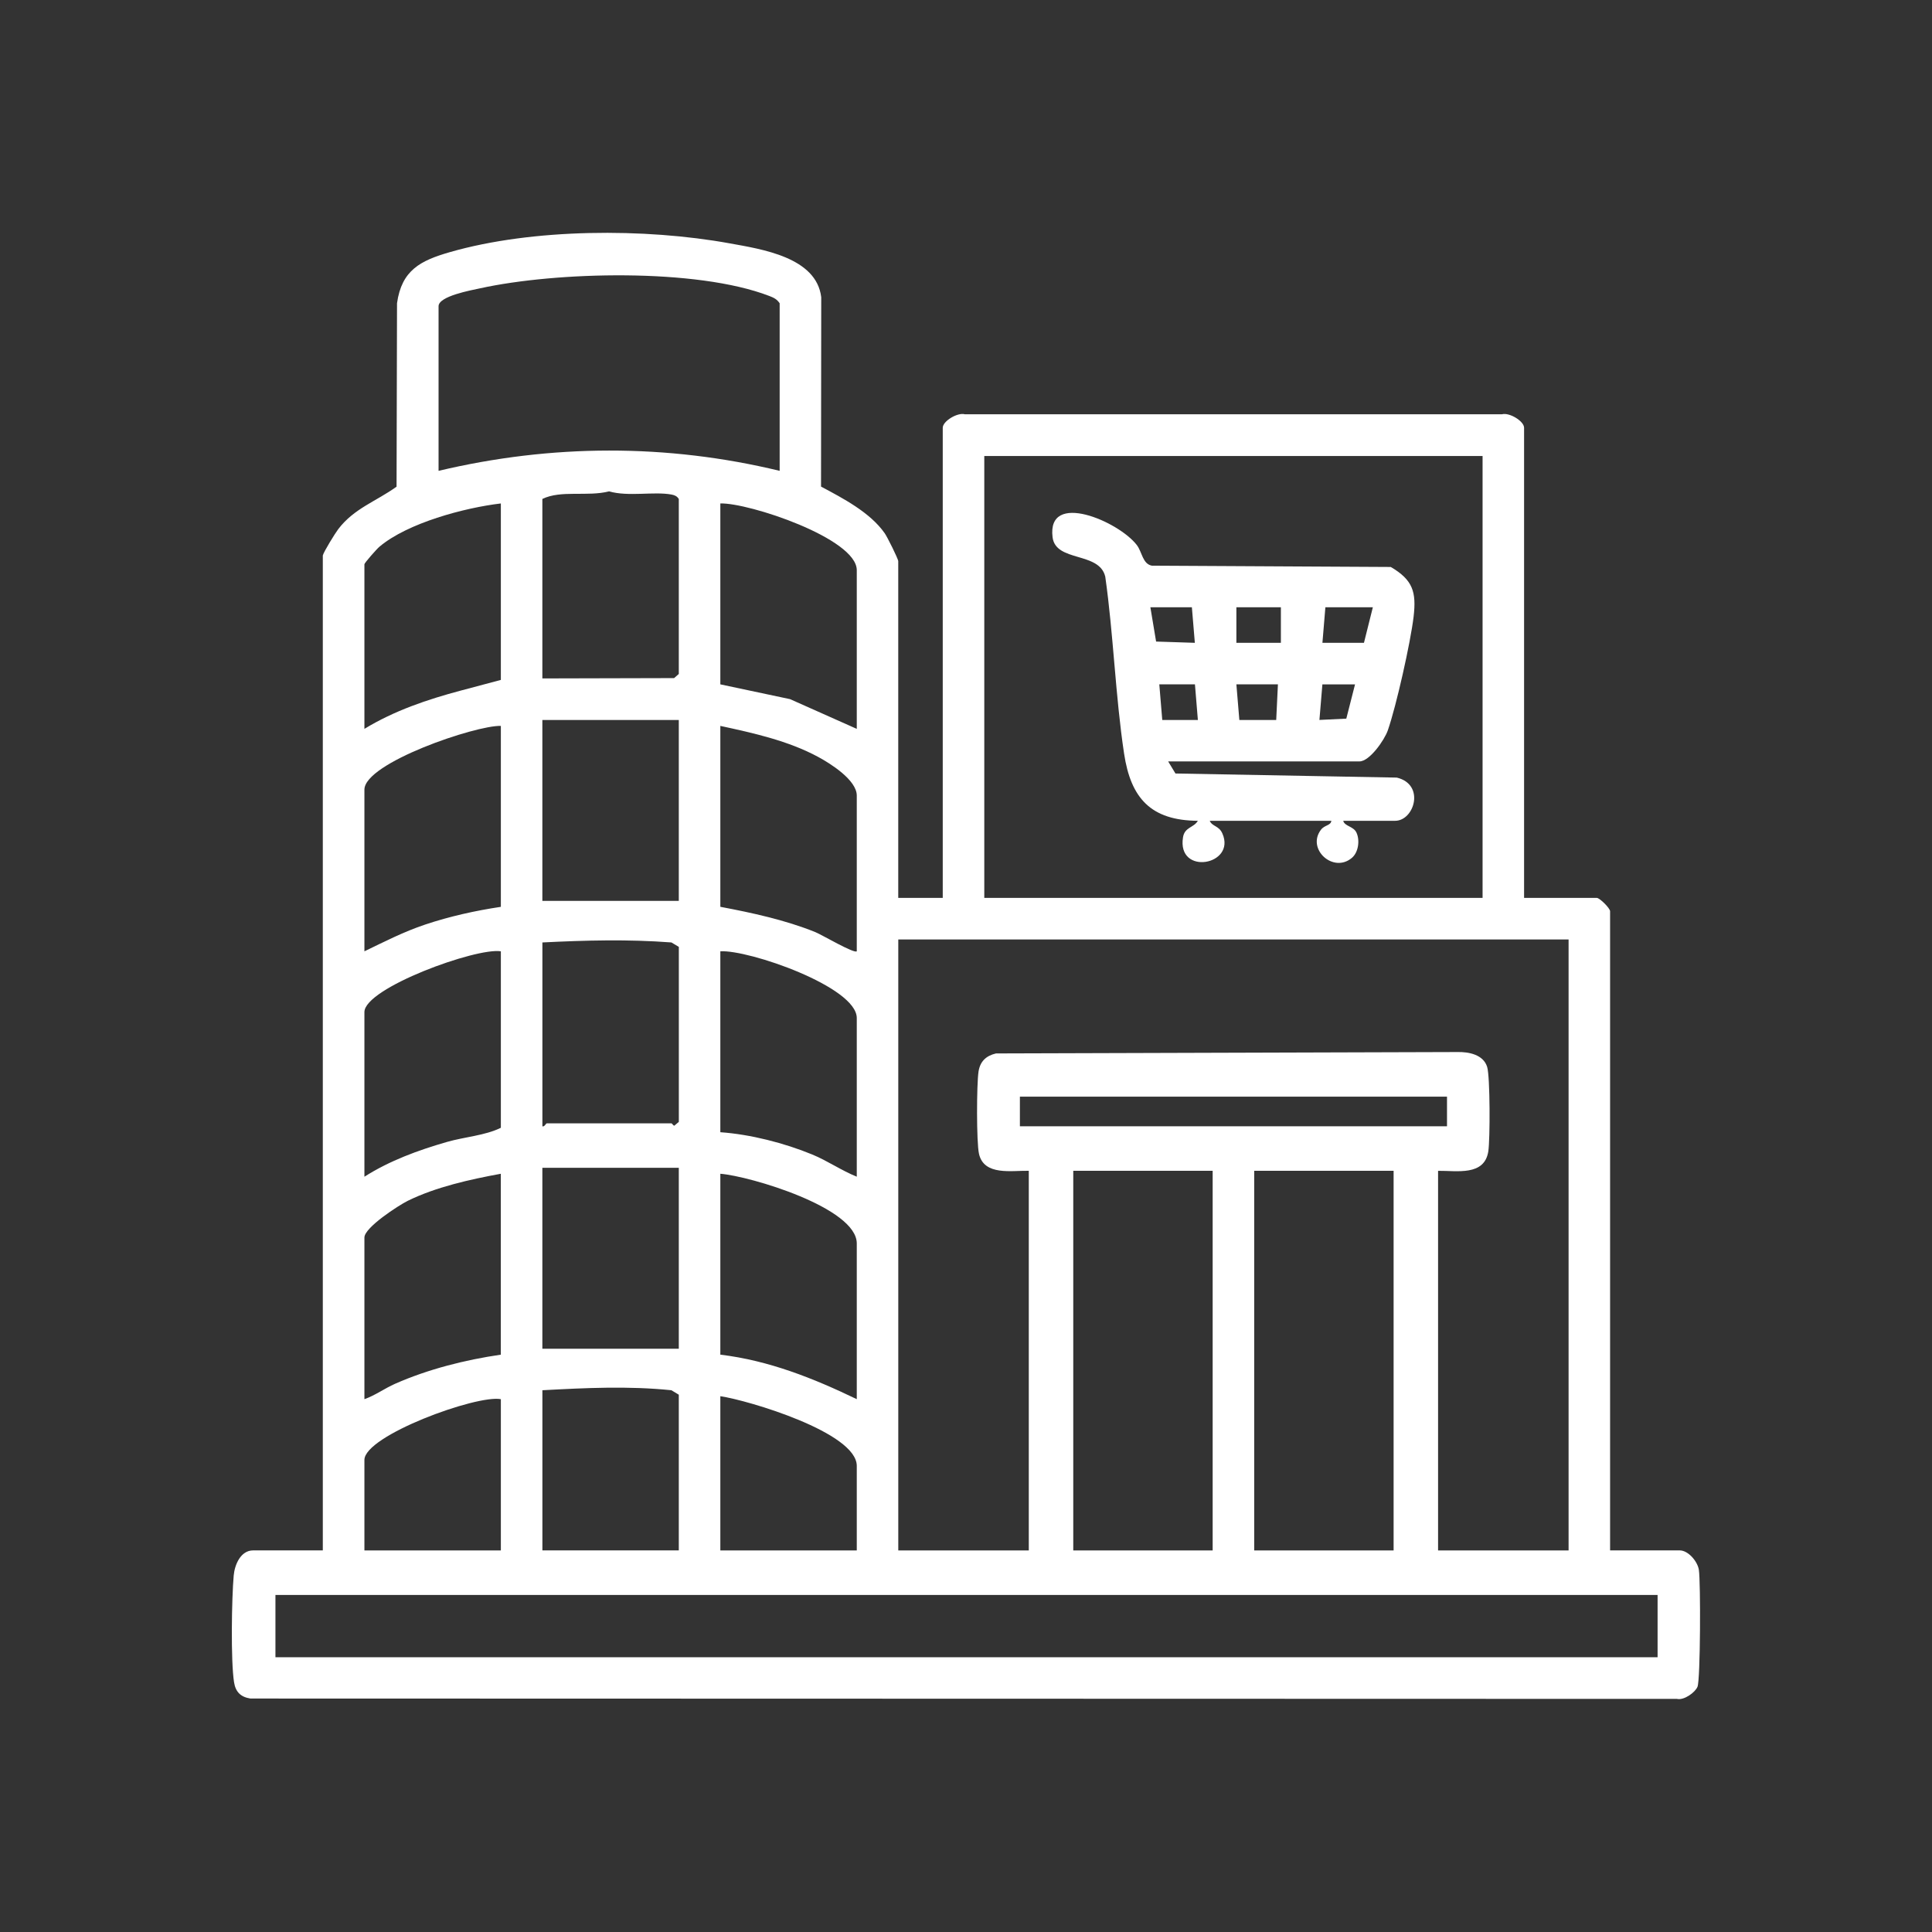
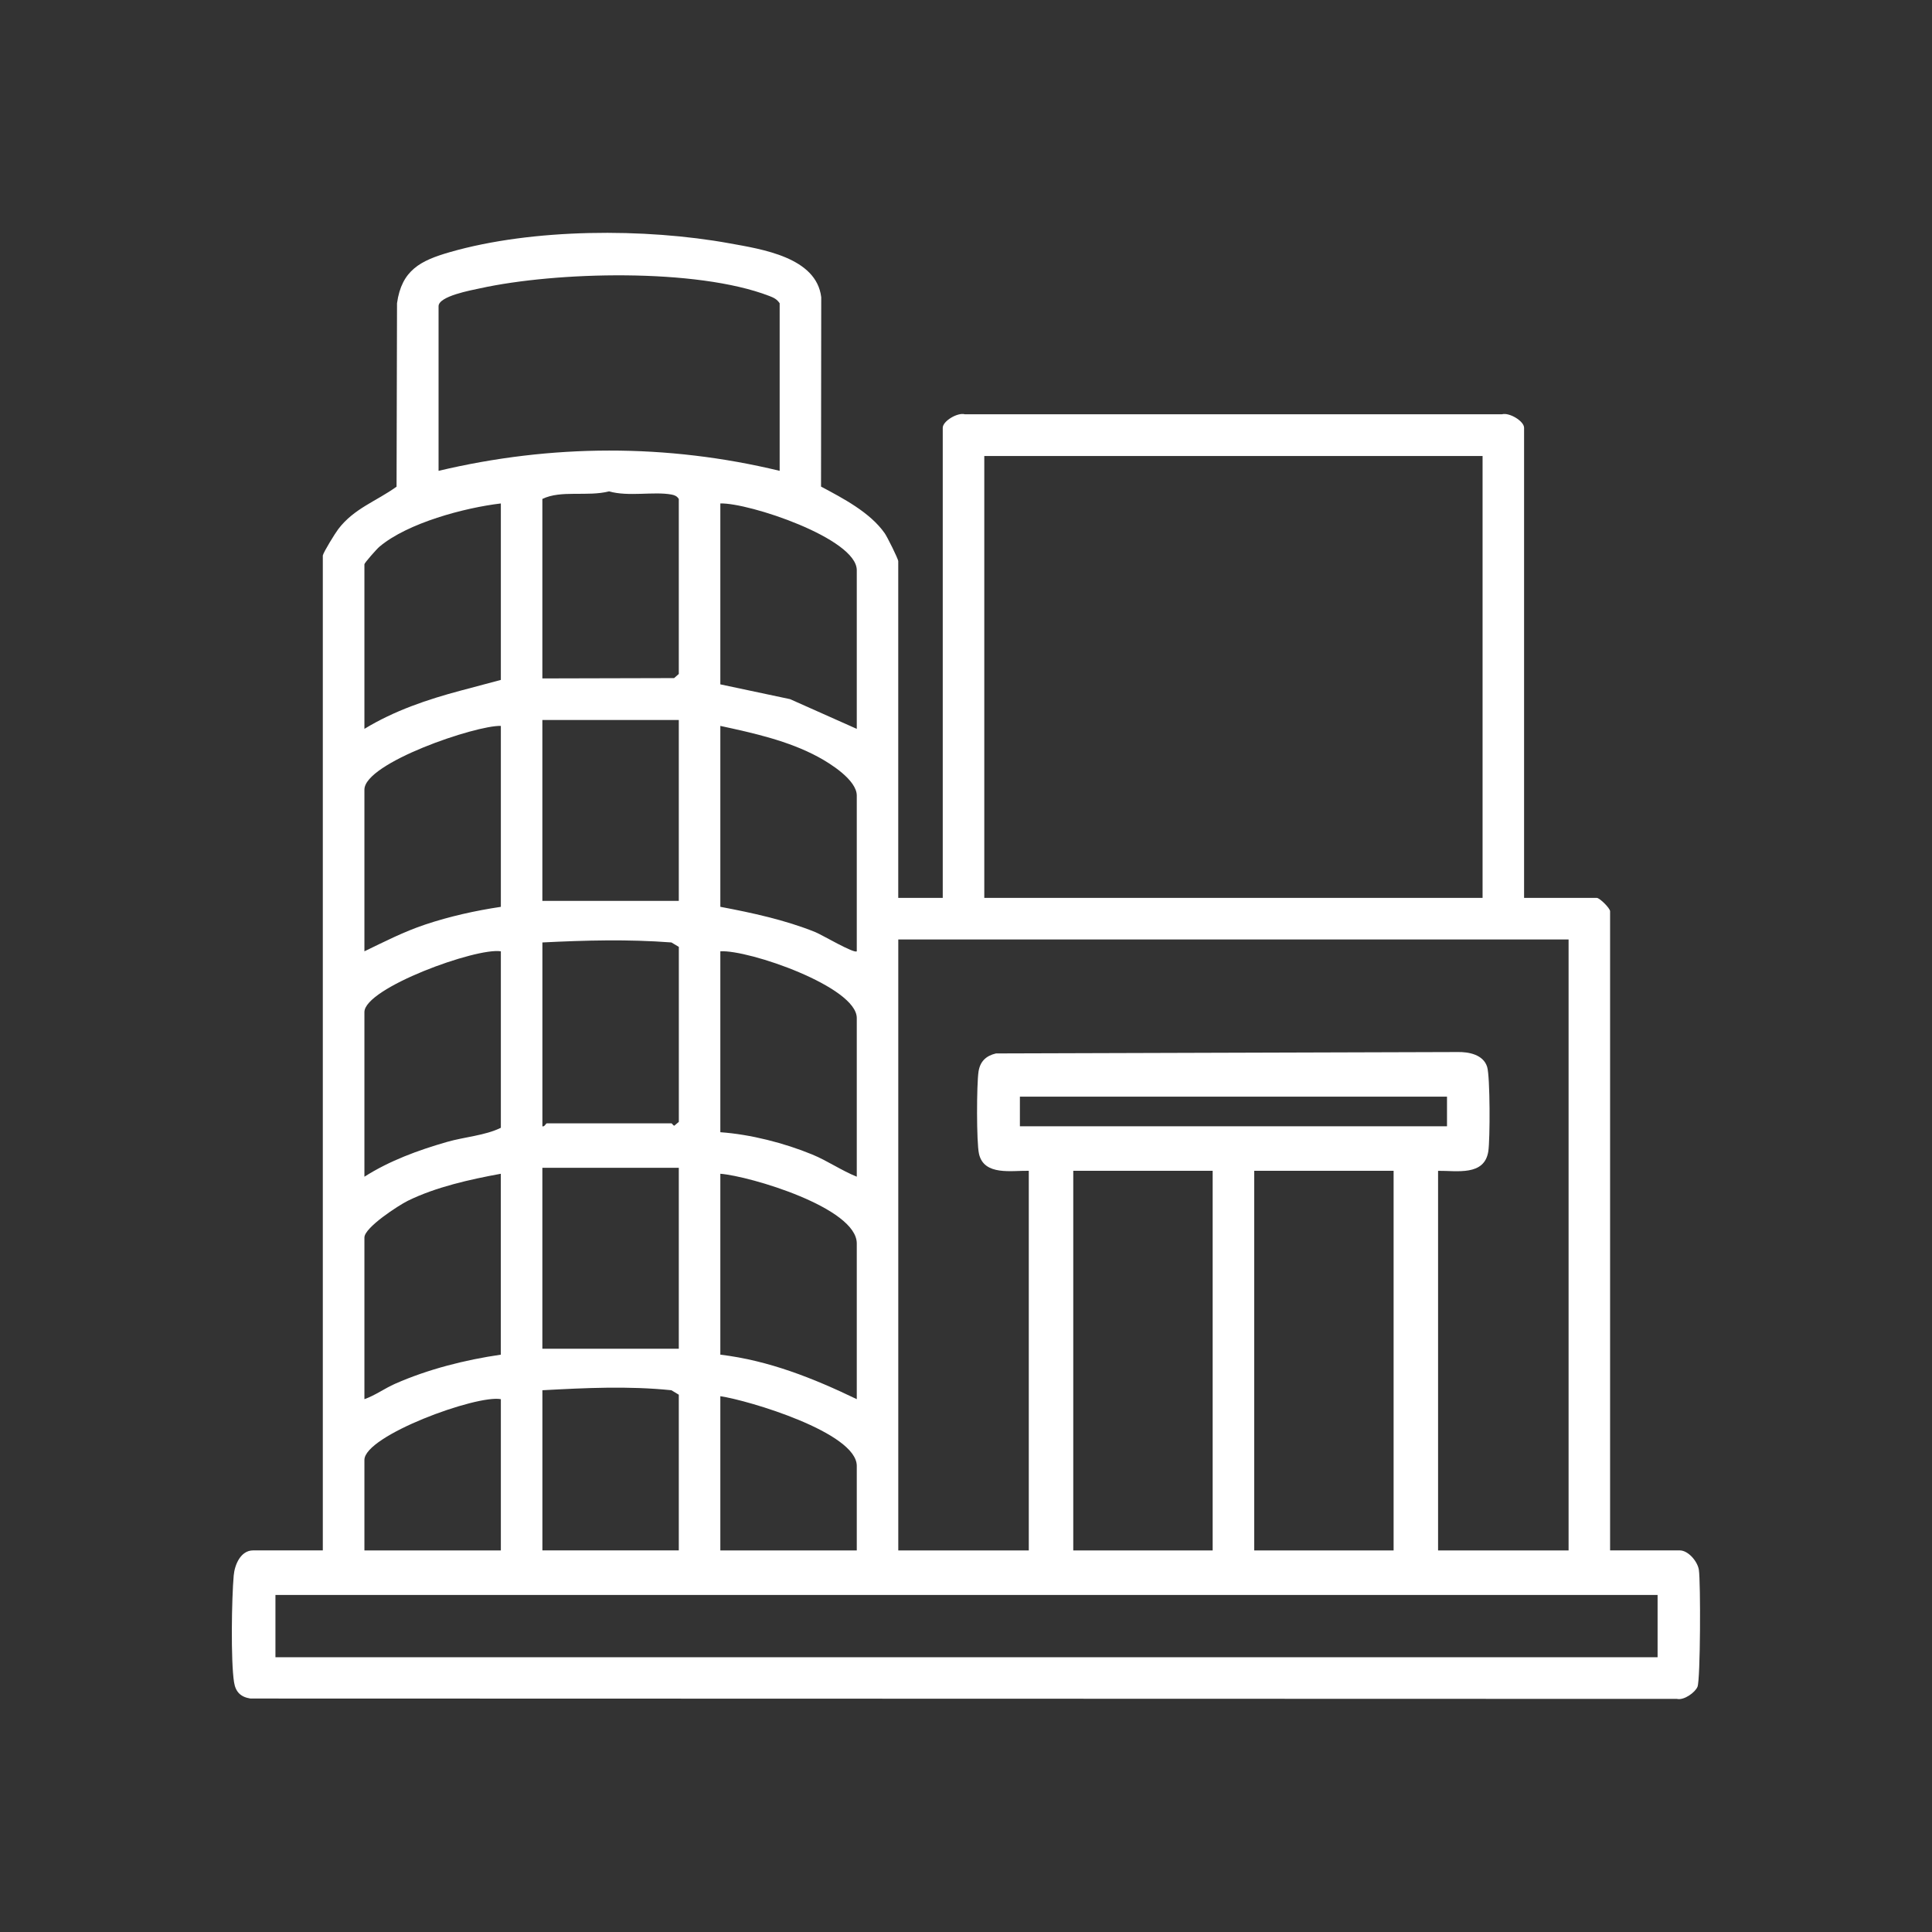
<svg xmlns="http://www.w3.org/2000/svg" id="uuid-834414be-5a47-4a13-a230-534f611e892d" viewBox="0 0 580 580">
  <rect x="0" y="0" width="580" height="580" fill="#333333" stroke="none" />
  <defs>
    <style>.uuid-60bc1b4a-23a7-46a3-af2e-e09030ffb82a{fill:#fff;}</style>
  </defs>
  <path class="uuid-60bc1b4a-23a7-46a3-af2e-e09030ffb82a" d="M96.93,166.72c.2-1.01,3.7-6.67,4.61-7.86,4.75-6.25,11.4-8.35,17.51-12.76l.14-55.07c1.39-9.95,7.09-12.81,15.84-15.33,24.89-7.17,58.67-7.26,84.05-2.64,9.64,1.75,26.02,4.17,27.46,16.17l-.06,56.85c6.58,3.5,14.74,7.75,19.12,14.01.75,1.07,4.06,7.69,4.06,8.4v101.06h13.36v-141.13c0-2.01,4.46-4.67,6.64-4.05h161.24c2.18-.62,6.64,2.04,6.64,4.05v141.13h21.81c.89,0,4.01,3.11,4.01,4.01v191.88h20.92c2.51,0,5.34,3.27,5.73,5.84.56,3.64.48,32.95-.41,35.1-.71,1.72-4.07,4.14-6.16,3.64l-428.28-.11c-2.9-.46-4.44-1.97-4.9-4.9-1.01-6.43-.71-25.16-.1-32.04.29-3.24,2.09-7.53,5.83-7.53h20.92V166.72ZM234.06,141.35v-50.31c-.85-1.25-1.79-1.68-3.14-2.2-21.88-8.41-64-7.3-86.82-2.28-2.6.57-12.44,2.33-12.44,5.37v49.42c33.88-8.04,68.51-8.19,102.4,0ZM445.08,136.89h-149.59v132.67h149.59v-132.67ZM162.82,203.67l39.55-.1,1.41-1.24v-52.53c-.56-.88-1.23-1.15-2.23-1.34-5.27-.97-12.93.72-18.7-.95-6.49,1.66-14.43-.46-20.03,2.28v53.87ZM150.36,151.14c-10.9,1.29-27.97,5.84-36.44,12.98-.85.71-4.52,4.89-4.52,5.27v49.42c8.99-5.47,18.86-8.81,29-11.51l11.96-3.18v-52.98ZM257.21,218.81v-47.64c0-9.53-32.51-20.3-40.96-20.03v54.31l20.94,4.44,20.02,8.92ZM203.78,216.14h-40.96v54.31h40.96v-54.31ZM150.36,217.92c-7.5-.23-40.96,11.11-40.96,19.14v48.53c6.07-2.92,11.79-5.87,18.24-8.03,7.36-2.46,15.05-4.17,22.72-5.32v-54.31ZM257.21,285.59v-46.75c0-4.65-7.87-9.6-11.56-11.59-9.03-4.88-19.46-7.18-29.4-9.33v54.31c9.57,1.81,19.43,3.94,28.48,7.58,1.99.8,11.72,6.56,12.48,5.77ZM162.82,338.12c.65.24,1.06-.89,1.34-.89h37.4c.22,0,.53.72.89.7l1.34-1.14v-52.53l-2.23-1.33c-12.99-.99-25.75-.65-38.73,0v55.2ZM470.9,282.03h-201.23v183.42h39.18v-113.97c-5.07-.12-13.45,1.59-14.95-5.09-.78-3.48-.72-20.9-.14-24.69.48-3.08,2.27-4.75,5.23-5.45l138.55-.42c3.36-.08,7.76.75,8.91,4.45.91,2.92.9,21.85.35,25.37-1.17,7.48-9.45,5.77-15.08,5.84v113.97h39.18v-183.42ZM150.36,285.59c-7.32-1.2-40.96,11.01-40.96,18.25v49.42c7.57-4.82,16.14-7.95,24.74-10.43,5.37-1.55,11.47-1.92,16.22-4.26v-52.98ZM257.21,353.26v-47.64c0-9.37-32.53-20.57-40.96-20.03v54.31c9.05.64,19.18,3.23,27.59,6.69,4.59,1.89,8.78,4.82,13.37,6.66ZM434.4,329.22h-128.22v8.9h128.22v-8.9ZM203.78,350.59h-40.96v54.31h40.96v-54.31ZM364.05,351.48h-41.85v113.97h41.85v-113.97ZM418.37,351.48h-41.85v113.97h41.85v-113.97ZM150.36,352.37c-9.22,1.69-19.5,3.97-27.94,8.12-2.78,1.37-13.02,8.02-13.02,11.02v48.53c3.23-1.13,6.04-3.22,9.19-4.61,9.92-4.38,21.03-7.19,31.76-8.75v-54.31ZM257.21,420.04v-46.75c0-10.72-32.06-20.21-40.96-20.92v54.31c14.55,1.74,27.93,7.08,40.96,13.36ZM203.78,465.45v-46.75l-2.22-1.34c-12.95-1.33-25.78-.7-38.73,0v48.08h40.96ZM257.21,465.45v-25.38c0-10.03-32.64-19.7-40.96-20.92v46.3h40.96ZM150.36,420.04c-7.28-1.38-40.96,10.93-40.96,18.25v27.16h40.96v-45.41ZM497.61,478.81H82.69v18.7h414.93v-18.7Z" />
-   <path class="uuid-60bc1b4a-23a7-46a3-af2e-e09030ffb82a" d="M350.7,228.6l2.18,3.61,66.44,1.23c8.58,2.04,5.29,12.97-.5,12.97h-15.58c.47,1.71,3.1,1.61,3.99,3.57,1.04,2.27.61,5.84-1.35,7.53-5.59,4.8-13.74-2.64-9.31-8.43,1.1-1.44,2.95-1.22,3.11-2.67h-36.51c.76,1.76,2.74,1.42,3.79,3.79,4.24,9.57-13.71,12.8-11.81,1.15.5-3.09,3.26-2.84,4.45-4.94-14.13-.1-20.12-6.81-22.14-20.16-2.62-17.35-3.17-35.67-5.65-53.12-1.77-7.6-14.88-4.28-15.82-11.85-1.75-14.09,19.92-4.72,25.3,2.36,1.6,2.1,1.71,5.65,4.5,6.18l71.73.39c6.62,3.89,7.73,7.46,6.85,14.96-.92,7.73-5.19,26.78-7.74,34.1-1.01,2.9-5.47,9.31-8.5,9.31h-57.43ZM357.82,182.3h-12.47l1.72,10.3,11.63.38-.89-10.68ZM384.53,182.3h-13.36v10.68h13.36v-10.68ZM412.14,182.3h-14.25l-.89,10.68h12.47l2.67-10.68ZM358.72,205.45h-10.69s.89,10.69.89,10.69h10.69s-.88-10.69-.88-10.69ZM383.64,205.45h-12.47l.89,10.69h11.07s.51-10.69.51-10.69ZM406.79,205.46h-9.8s-.89,10.67-.89,10.67l8.07-.39,2.62-10.28Z" />
</svg>